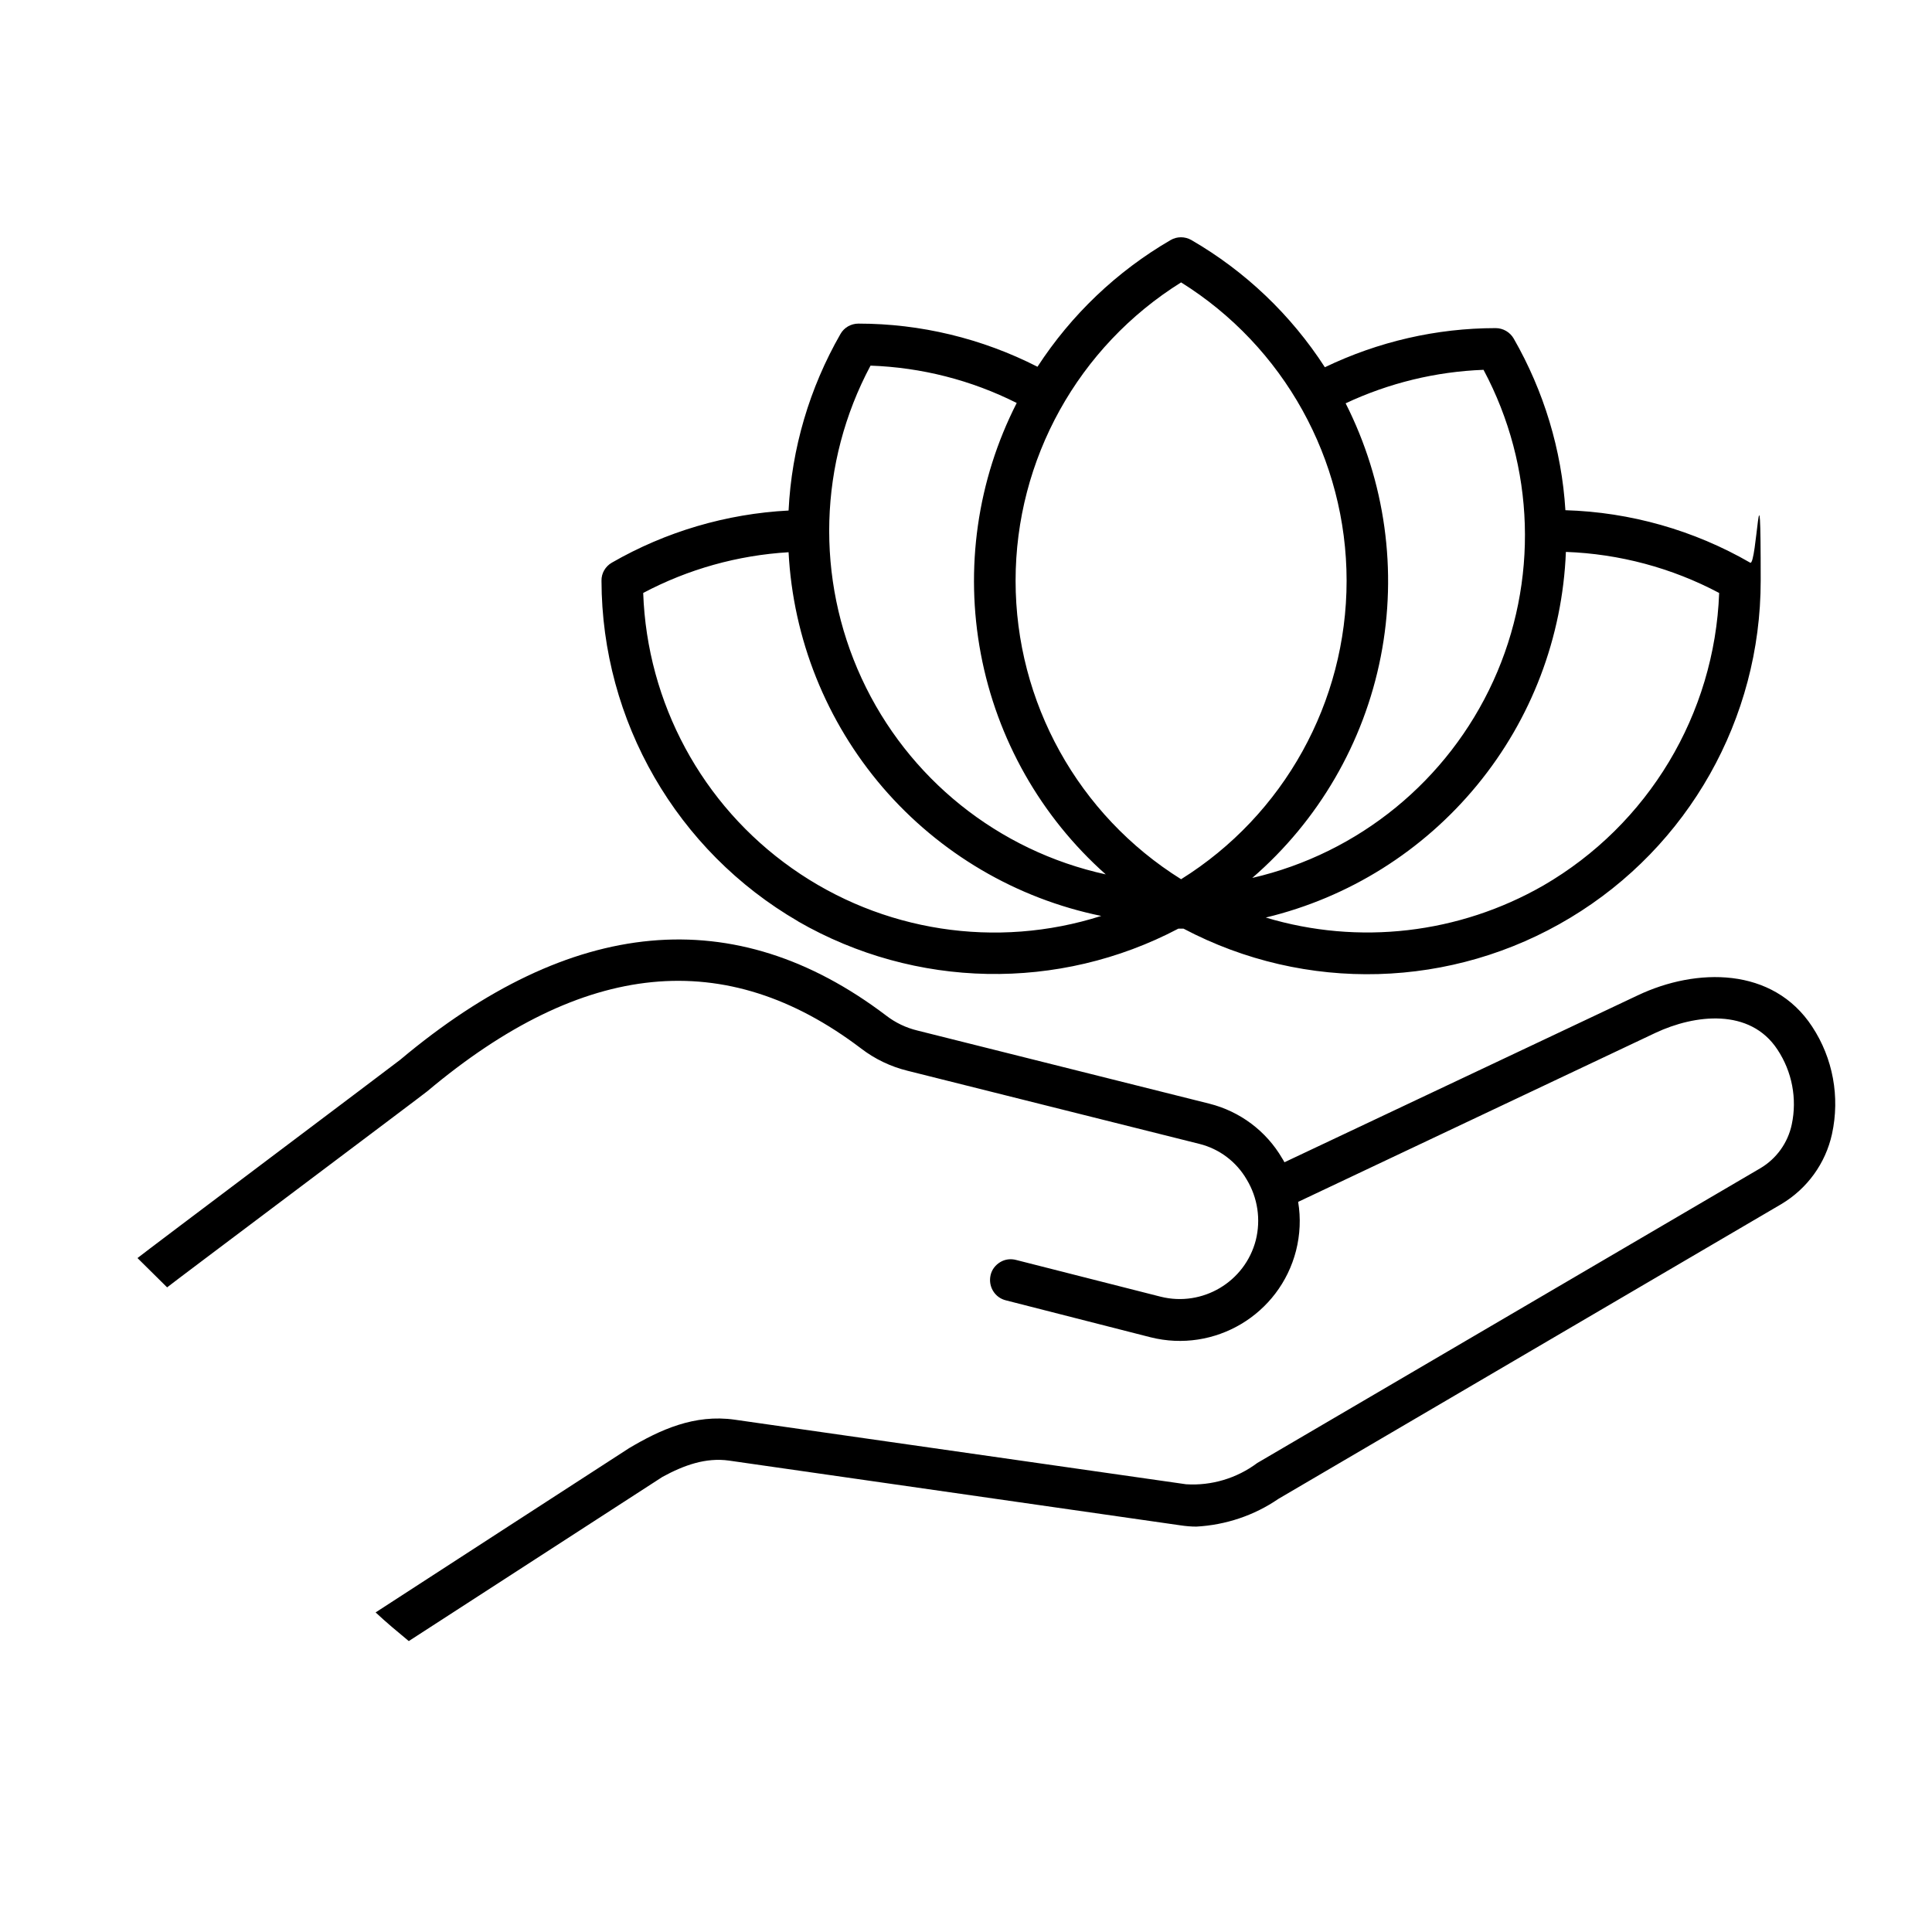
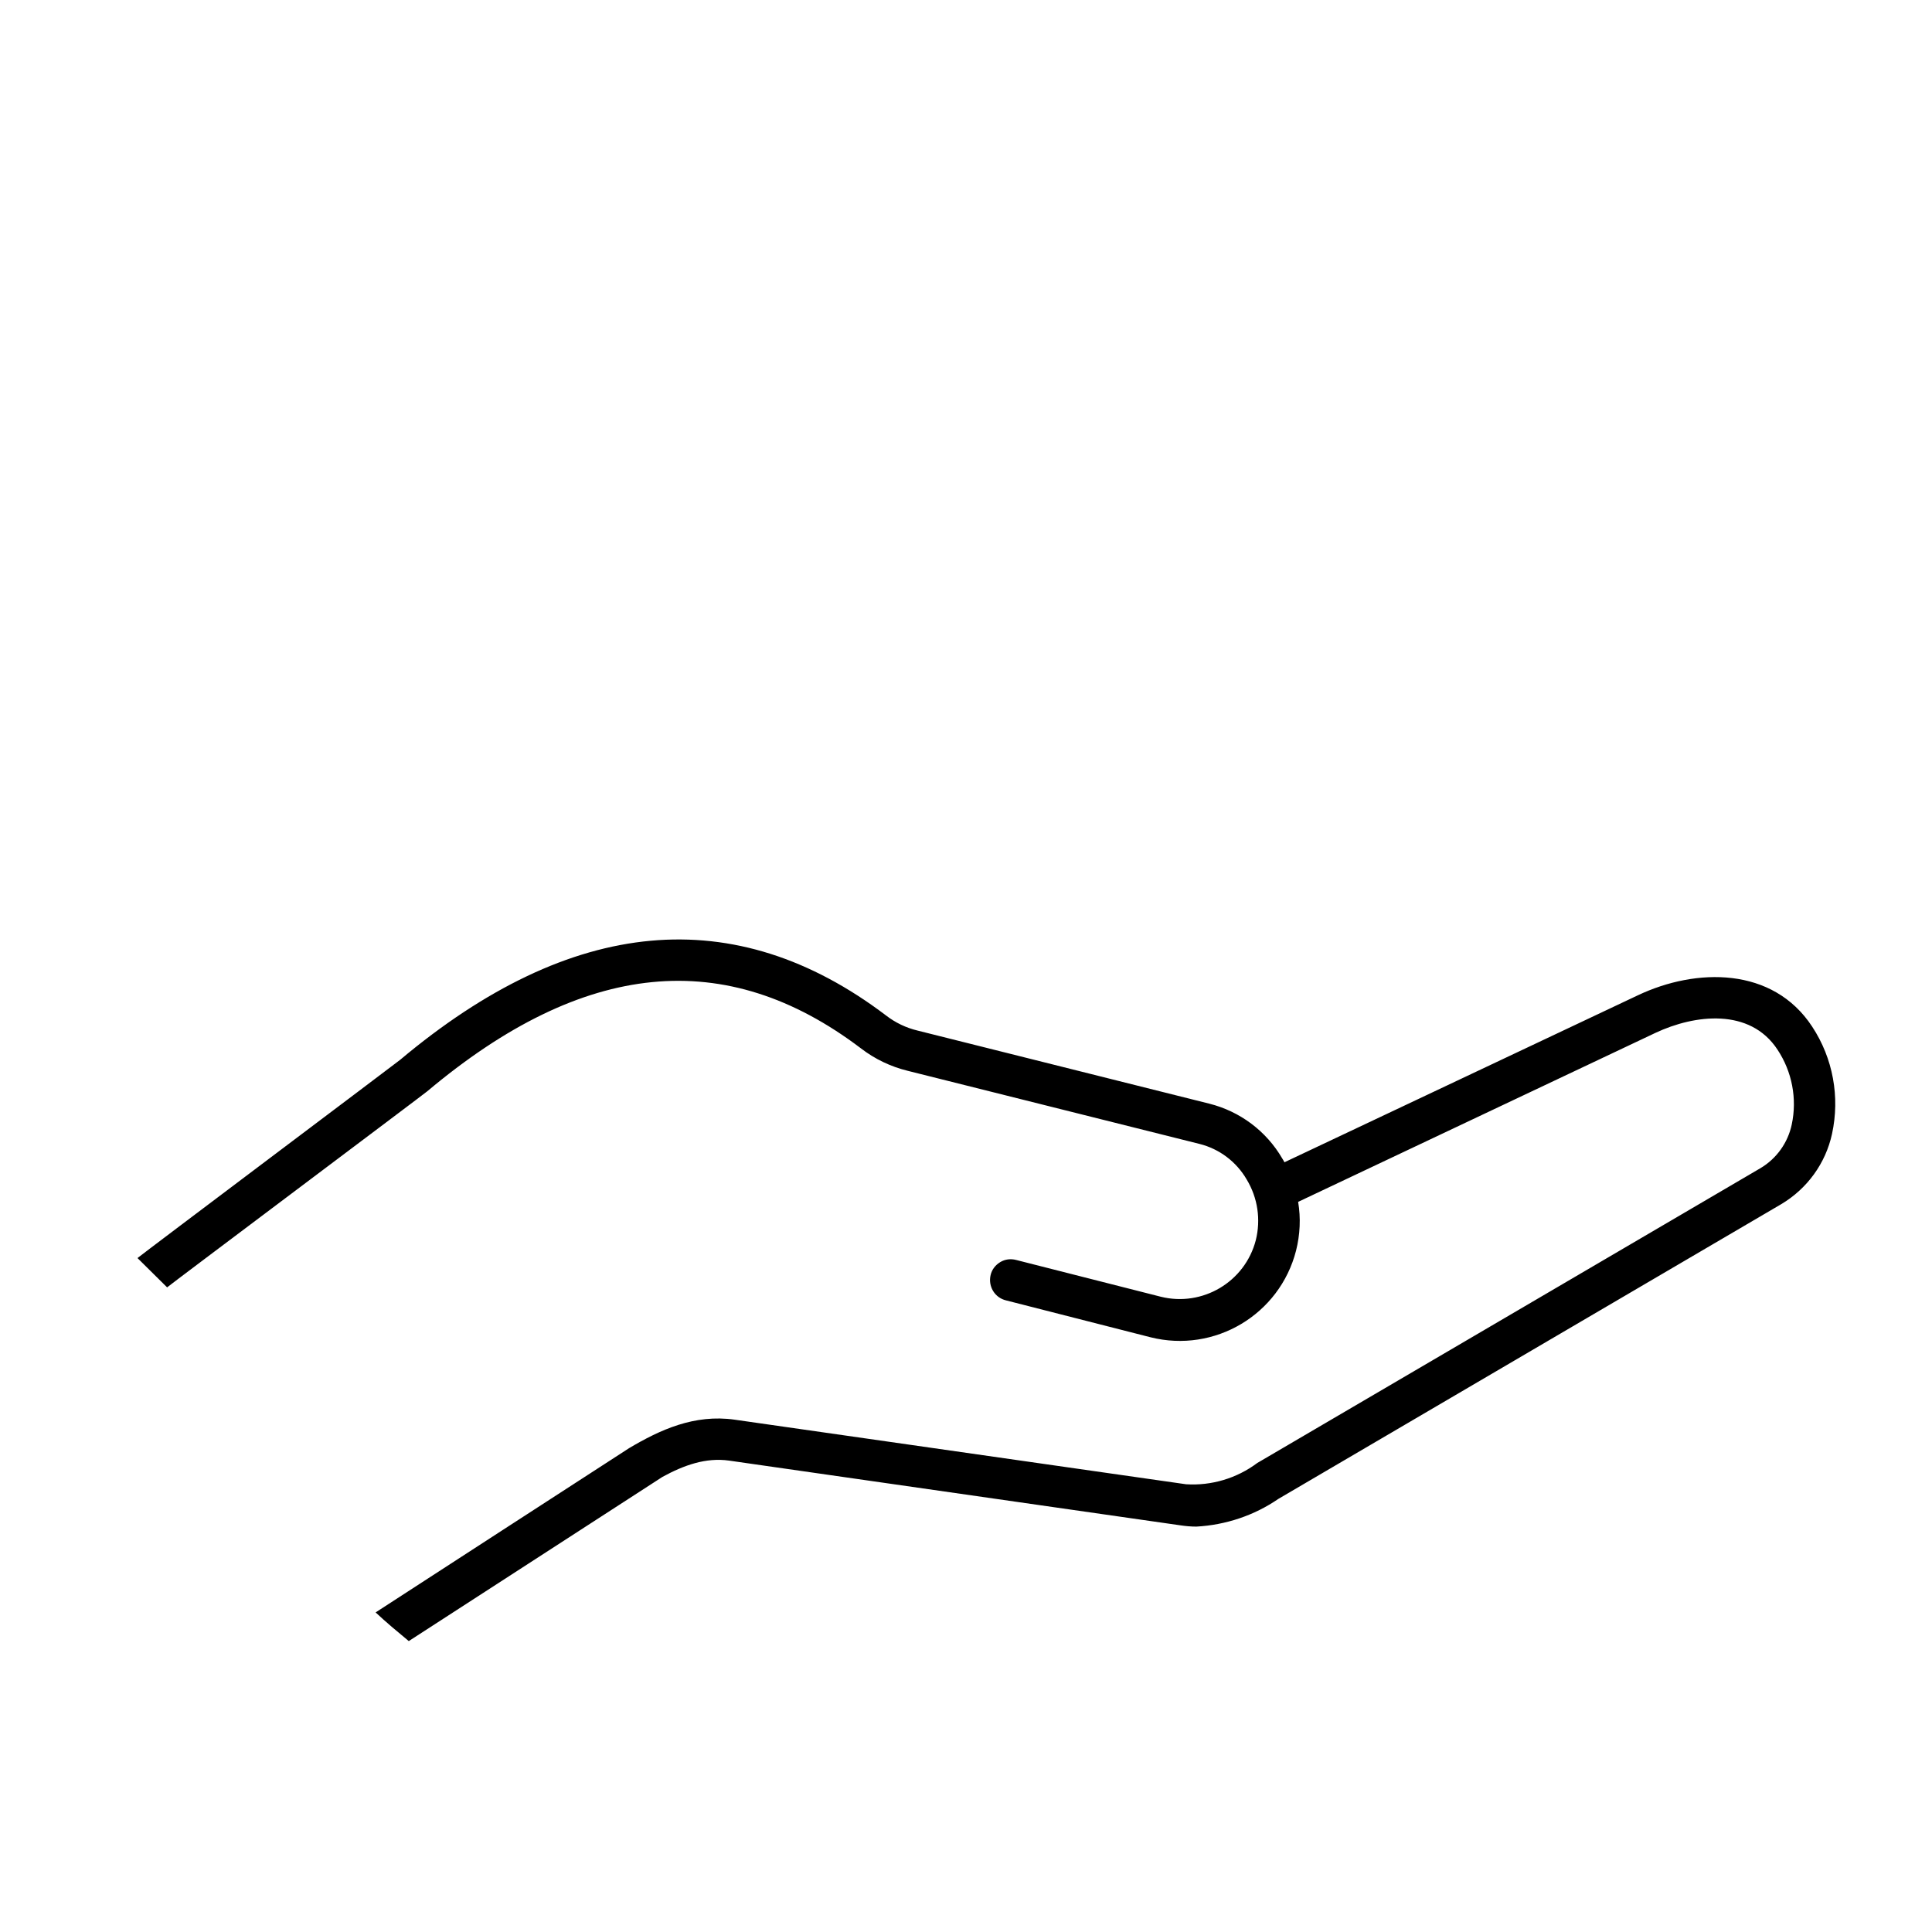
<svg xmlns="http://www.w3.org/2000/svg" id="Layer_1" viewBox="0 0 1200 1200">
  <path d="M1125.6,637.7h0c-24.4-37.3-72-36.7-108.3-19.5l-219.5,103.7c-.4-.8-.9-1.6-1.4-2.4-9.9-17-26.2-29.2-45.3-34l-181.2-45.4c-7.1-1.7-13.8-4.9-19.6-9.4-93.8-71.1-195.3-61.8-301.8,27.6-2.4,2-160.7,121-163.1,123.1,6.1,6.1,12.3,12.2,18.4,18.2,1.9-1.7,159.7-120.1,161.6-121.8,97.1-81.6,185.4-90.3,269.4-26.6,8.6,6.6,18.4,11.3,29,13.9l181.2,45.4h0c12.4,3.1,23,11.1,29.4,22.2,6.8,11.3,8.8,24.8,5.6,37.6-6.7,25.9-33.1,41.6-59.1,35.1l-89.7-22.8c-3.4-.9-6.9-.5-9.9,1.3s-5.2,4.6-6,8c-.8,3.4-.3,6.9,1.5,9.9,1.8,3,4.7,5.1,8.1,5.9l89.7,22.9h0c39.8,10,80.2-14,90.4-53.8,2.5-9.9,3-20.2,1.3-30.3l222-105c24.3-11.4,58.6-15.6,75.7,10.4,9.1,13.7,12.3,30.5,8.9,46.5h0c-2.4,11.4-9.5,21.3-19.5,27.2l-312.5,183.1c-12.7,9.5-28.4,14.2-44.2,13.2l-280.3-40.1c-25.1-3.6-46.5,6.3-65.7,17.7-1.1.6-156.4,101.4-157.4,102,6.6,6.2,13.6,12,20.6,17.8,1.1-.6,156.5-101.4,157.6-102,13.4-7.3,26.9-12.1,41.3-10.1l280.3,40.2h0c3.3.5,6.7.8,10,.8,18.2-1,35.9-6.9,50.9-17.2l312.4-183.1c16.1-9.6,27.5-25.3,31.5-43.6,5-23,.6-47-12.3-66.6Z" />
-   <path d="M495.7,572.3h0c72.8,41.9,161.9,43.6,236.2,4.5h3.2c75.8,40,166.9,37.5,240.3-6.8,73.4-44.2,118.2-123.6,118.2-209.3s-2.4-8.9-6.5-11.2c-35-20.2-74.5-31.4-114.8-32.6-2.3-37.5-13.4-74-32.1-106.6-2.3-4-6.6-6.5-11.2-6.5-36.8,0-73,8.4-106.1,24.3-21-32.5-49.4-59.6-82.9-79-4-2.3-9-2.3-12.9,0-33.4,19.4-61.7,46.4-82.7,78.7-34.5-17.6-72.6-26.8-111.2-26.8-4.6,0-8.9,2.4-11.2,6.5-19.2,33.5-30.3,71-32.2,109.6-38.6,2-76.3,13.1-109.8,32.4-4,2.3-6.5,6.6-6.4,11.2.2,87.2,46.7,167.8,122.2,211.6ZM972.6,342.8c33.2,1.2,65.8,9.9,95.2,25.5-2.8,75.3-44,143.9-109.2,181.7h0c-52.3,30-114.6,37.3-172.4,19.9,51.6-12.4,97.6-41.3,131.3-82.3,33.7-41,53-91.8,55.1-144.8ZM921.5,229.8h0c32,60,34.2,131.4,6,193.2-28.2,61.8-83.5,107-149.7,122.3,41.2-35.6,69.3-84,79.8-137.4,10.5-53.4,2.8-108.8-21.8-157.4,26.9-12.6,56-19.7,85.7-20.8ZM733.6,175.4h0c63.9,39.9,102.8,110,102.8,185.3s-38.9,145.5-102.8,185.4c-63.9-39.9-102.8-110-102.8-185.4s38.9-145.4,102.8-185.3ZM540.7,227.1h0c31.6,1.1,62.6,9,90.8,23.2-24.5,48-32.3,102.8-22.3,155.8,10,53,37.3,101.2,77.6,137-66.8-14.6-122.9-59.6-151.6-121.7-28.7-62.1-26.7-134,5.5-194.3ZM489.8,343h0c2.8,53.8,23.4,105.2,58.5,146.1,35.2,40.9,82.9,69,135.7,79.8-65.2,20.8-136.3,9.8-192.1-29.6-55.9-39.4-90-102.7-92.4-171,27.9-14.8,58.7-23.4,90.3-25.3Z" />
</svg>